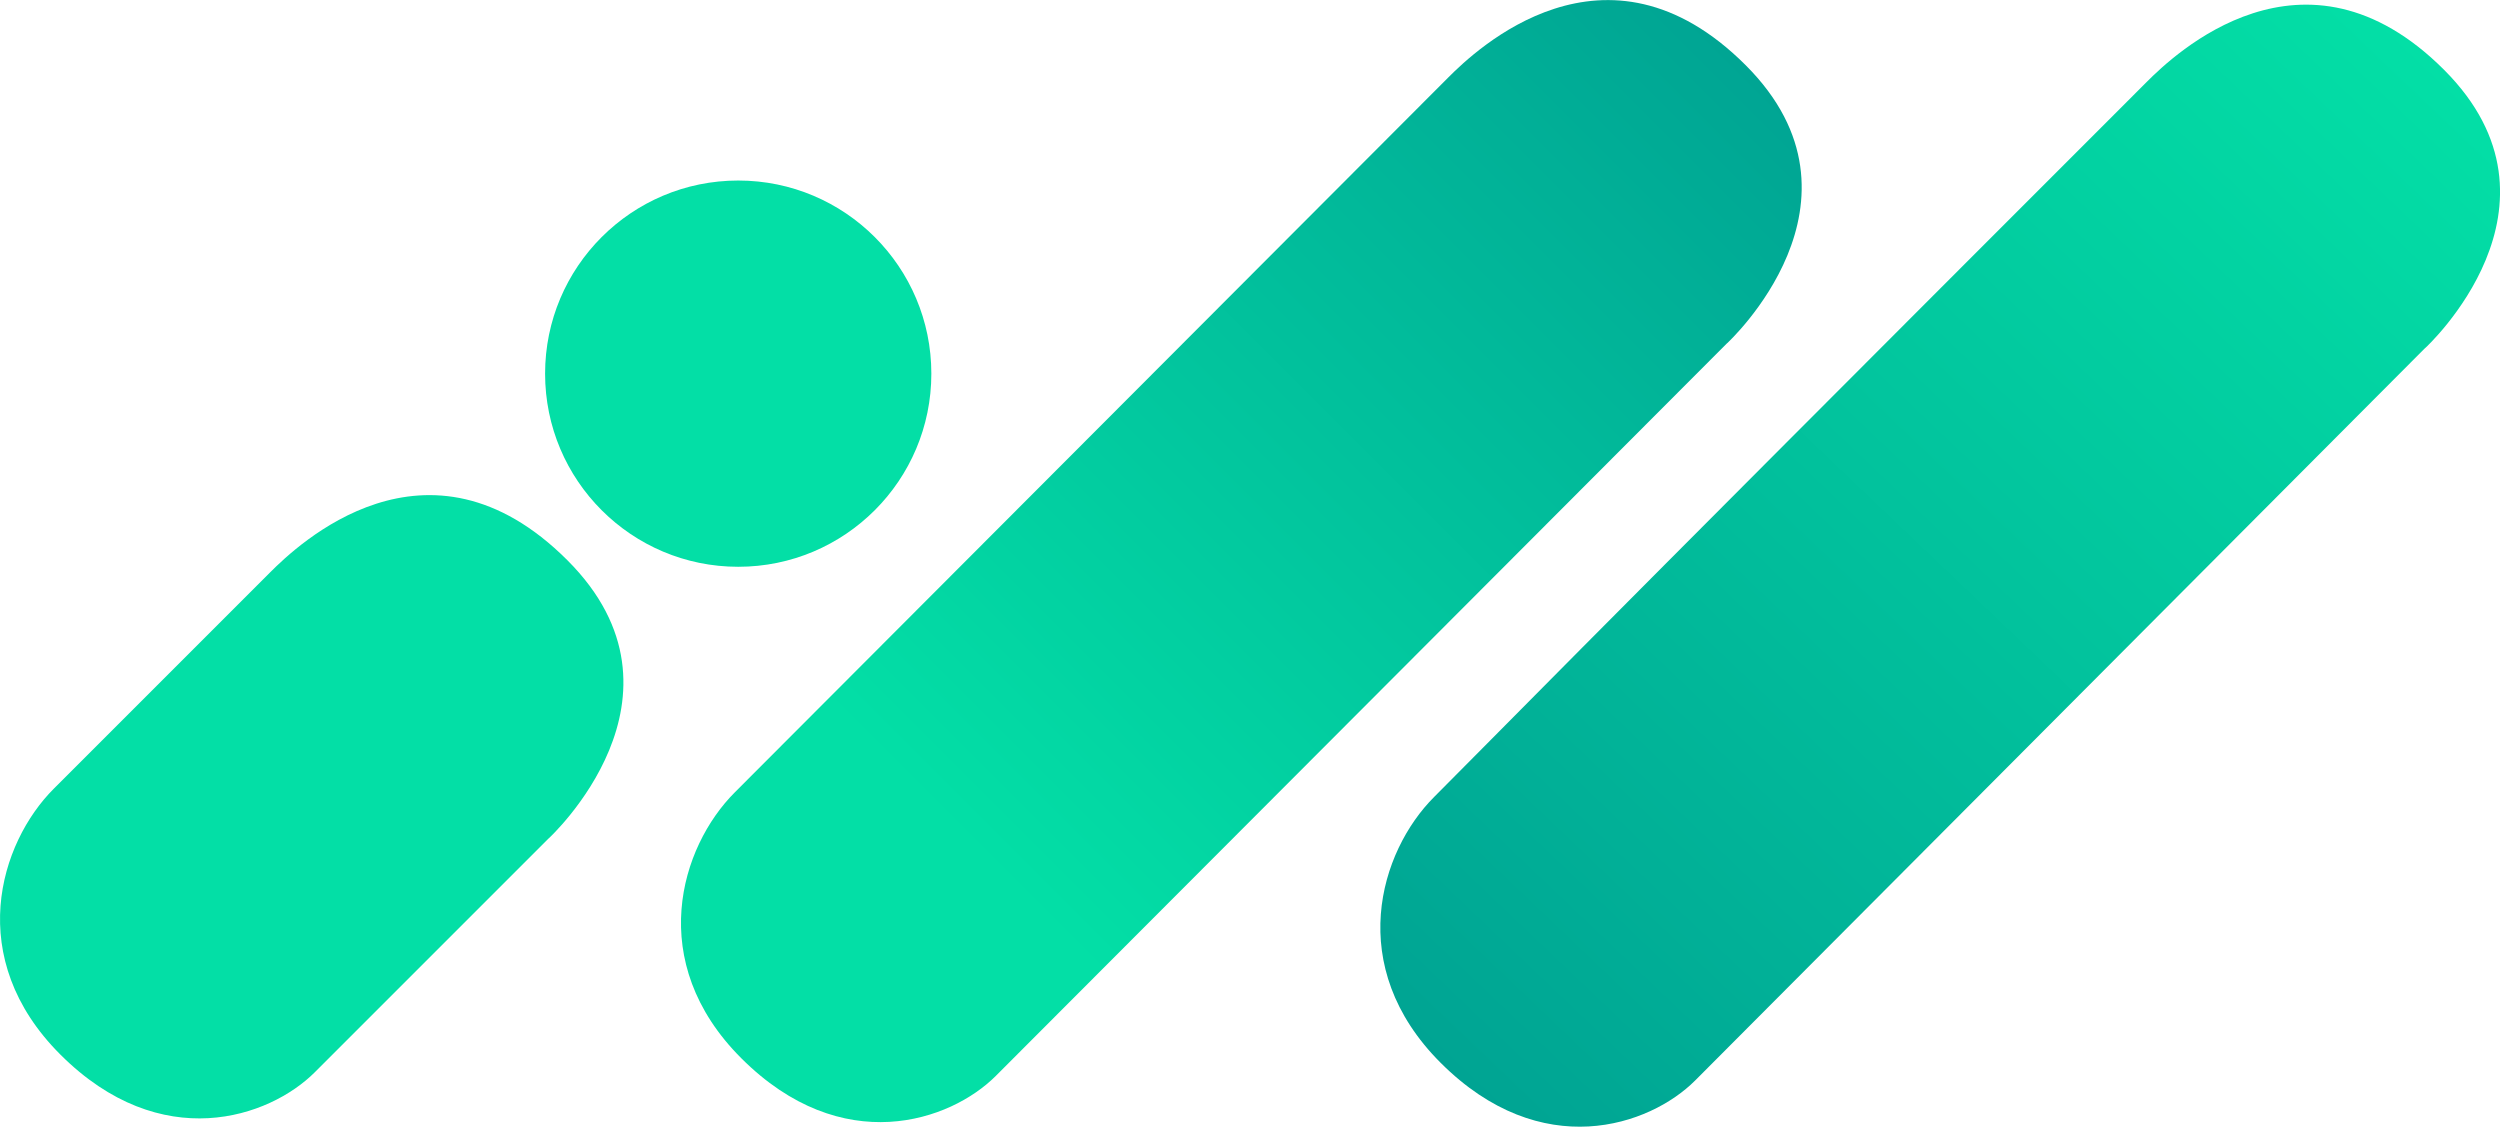
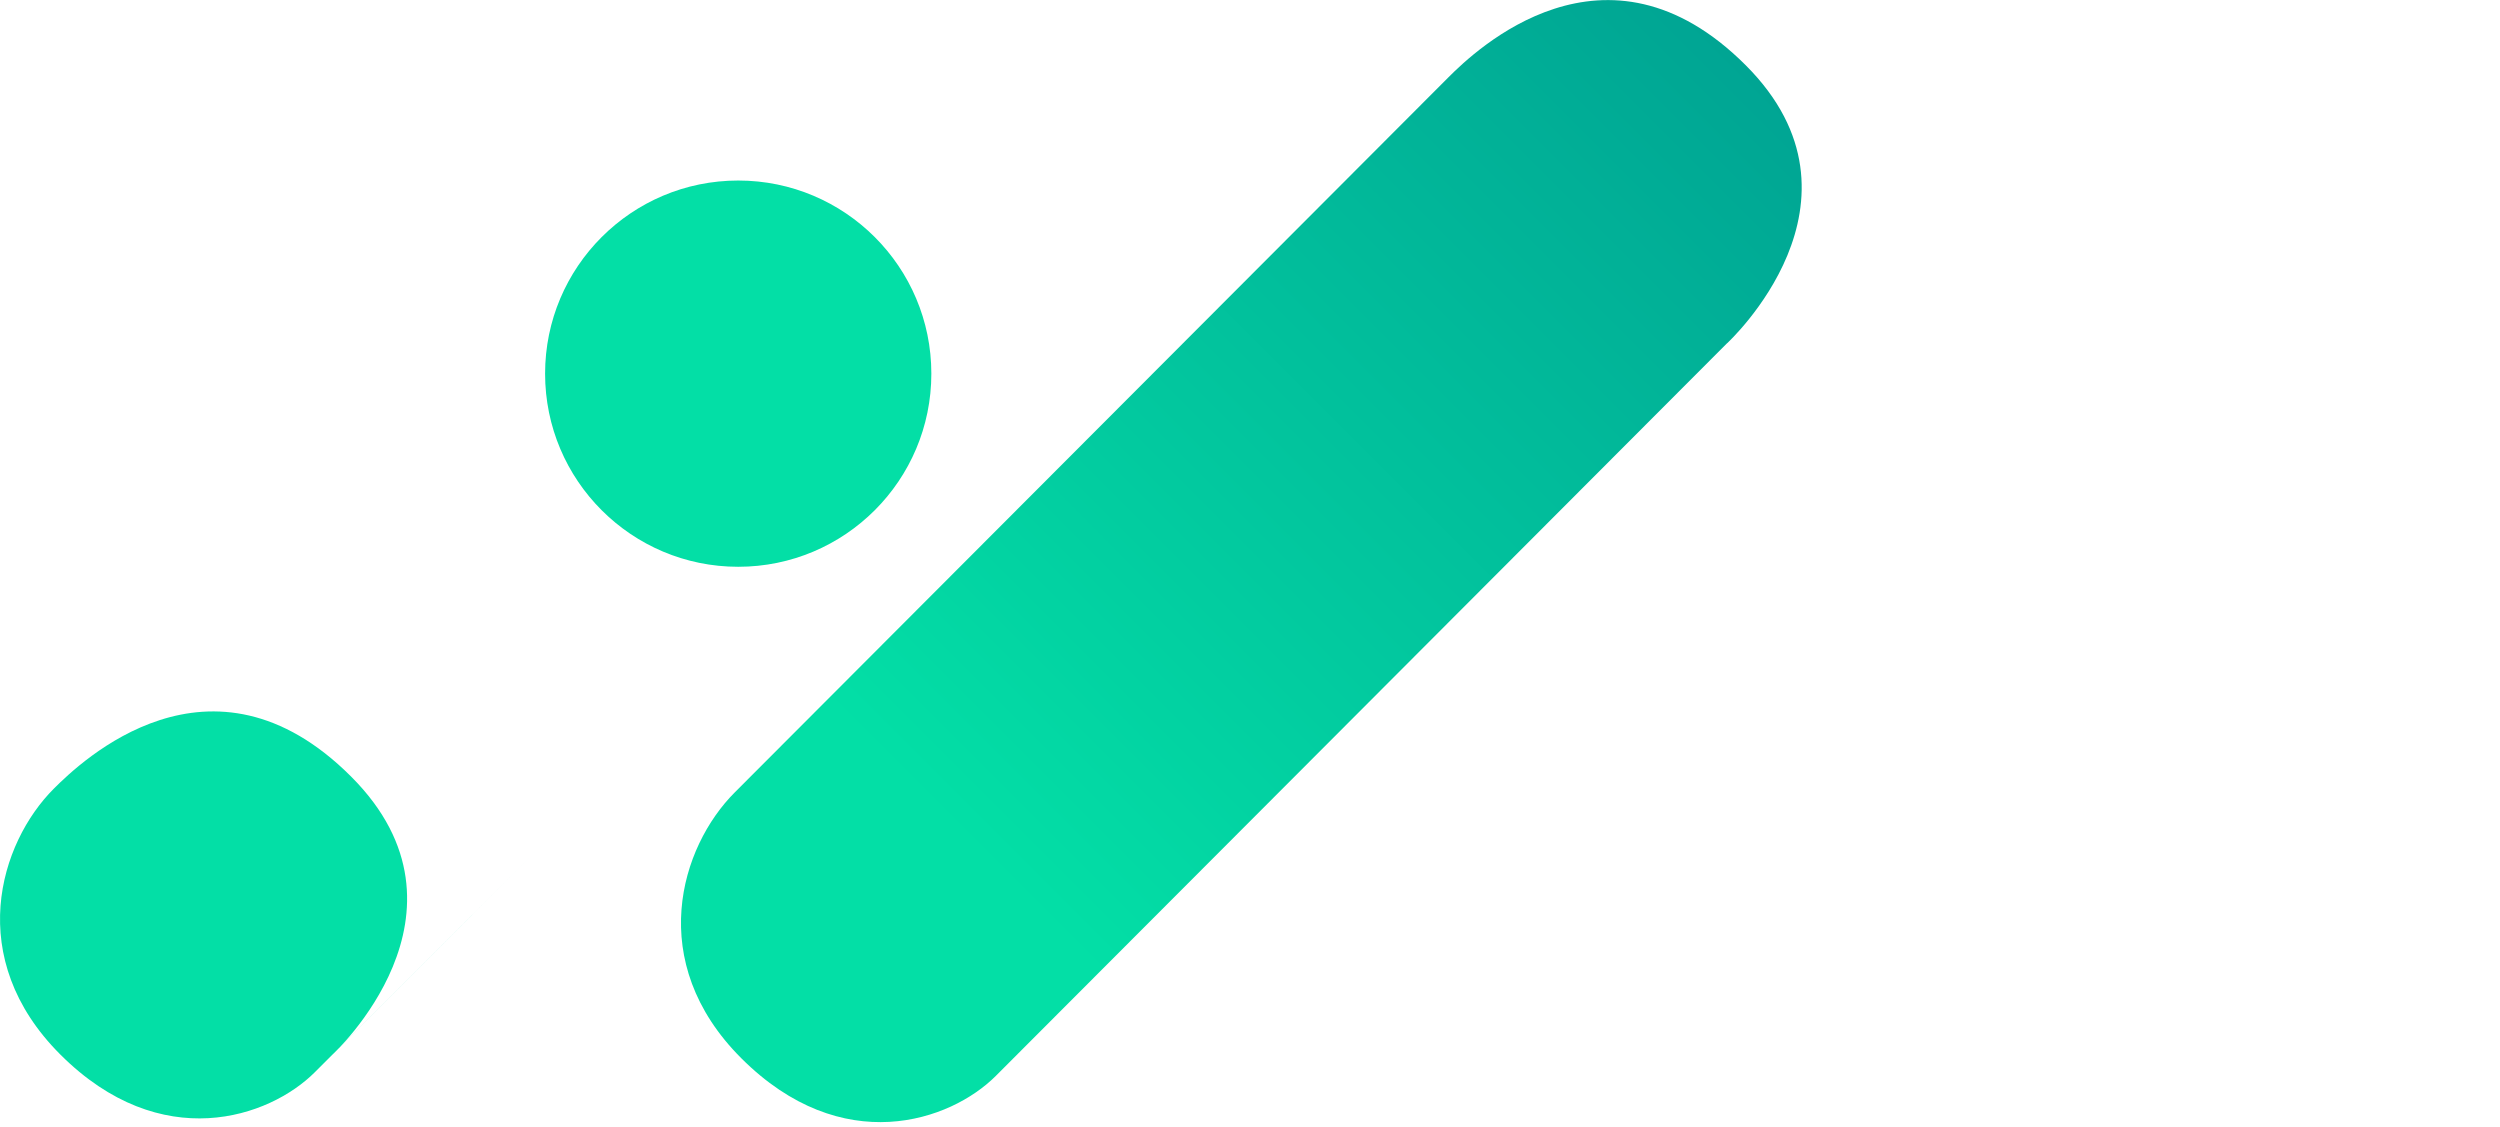
<svg xmlns="http://www.w3.org/2000/svg" xmlns:xlink="http://www.w3.org/1999/xlink" id="Camada_2" viewBox="0 0 371.13 167.26">
  <defs>
    <style>.cls-1{fill:url(#Gradiente_sem_nome_196-2);}.cls-2{fill:#03dfa6;}.cls-3{fill:url(#Gradiente_sem_nome_196);}</style>
    <linearGradient id="Gradiente_sem_nome_196" x1="138.26" y1="115.45" x2="254.97" y2="-2.8" gradientTransform="translate(5.17 7.99) rotate(.38)" gradientUnits="userSpaceOnUse">
      <stop offset="0" stop-color="#03dfa6" />
      <stop offset="1" stop-color="#00a493" />
    </linearGradient>
    <linearGradient id="Gradiente_sem_nome_196-2" x1="354.86" y1="-2.63" x2="211.41" y2="150.07" xlink:href="#Gradiente_sem_nome_196" />
  </defs>
  <g id="Testes_RGB">
-     <path class="cls-2" d="M81.46,124.45c-3.17,3.17-28.81,28.81-34.73,34.73-6.72,6.72-22.81,12.33-37.78-2.64-14.29-14.29-9.05-31.38-.95-39.47l32.11-32.11c3.95-3.95,23.32-22.59,44.12-1.79,20.21,20.21-2.77,41.29-2.77,41.29Z" />
+     <path class="cls-2" d="M81.46,124.45c-3.17,3.17-28.81,28.81-34.73,34.73-6.72,6.72-22.81,12.33-37.78-2.64-14.29-14.29-9.05-31.38-.95-39.47c3.95-3.95,23.32-22.59,44.12-1.79,20.21,20.21-2.77,41.29-2.77,41.29Z" />
    <path class="cls-3" d="M256.38,50.96c-3.17,3.17-102.63,102.85-108.56,108.77-6.72,6.72-22.81,12.33-37.78-2.64-14.29-14.29-9.05-31.38-.95-39.47,7.2-7.2,105.94-106.15,105.94-106.15,3.95-3.95,23.32-22.59,44.12-1.79,20.21,20.21-2.77,41.29-2.77,41.29Z" />
-     <path class="cls-1" d="M360.04,51.64c-3.17,3.17-102.48,102.85-108.4,108.77-6.72,6.72-22.81,12.33-37.78-2.64-14.29-14.29-9.05-31.38-.95-39.47,10.31-10.31,13.16-13.53,105.79-106.15,3.95-3.95,23.32-22.59,44.12-1.79,20.21,20.21-2.77,41.29-2.77,41.29Z" />
    <circle class="cls-2" cx="109.59" cy="55.47" r="28.67" />
  </g>
</svg>